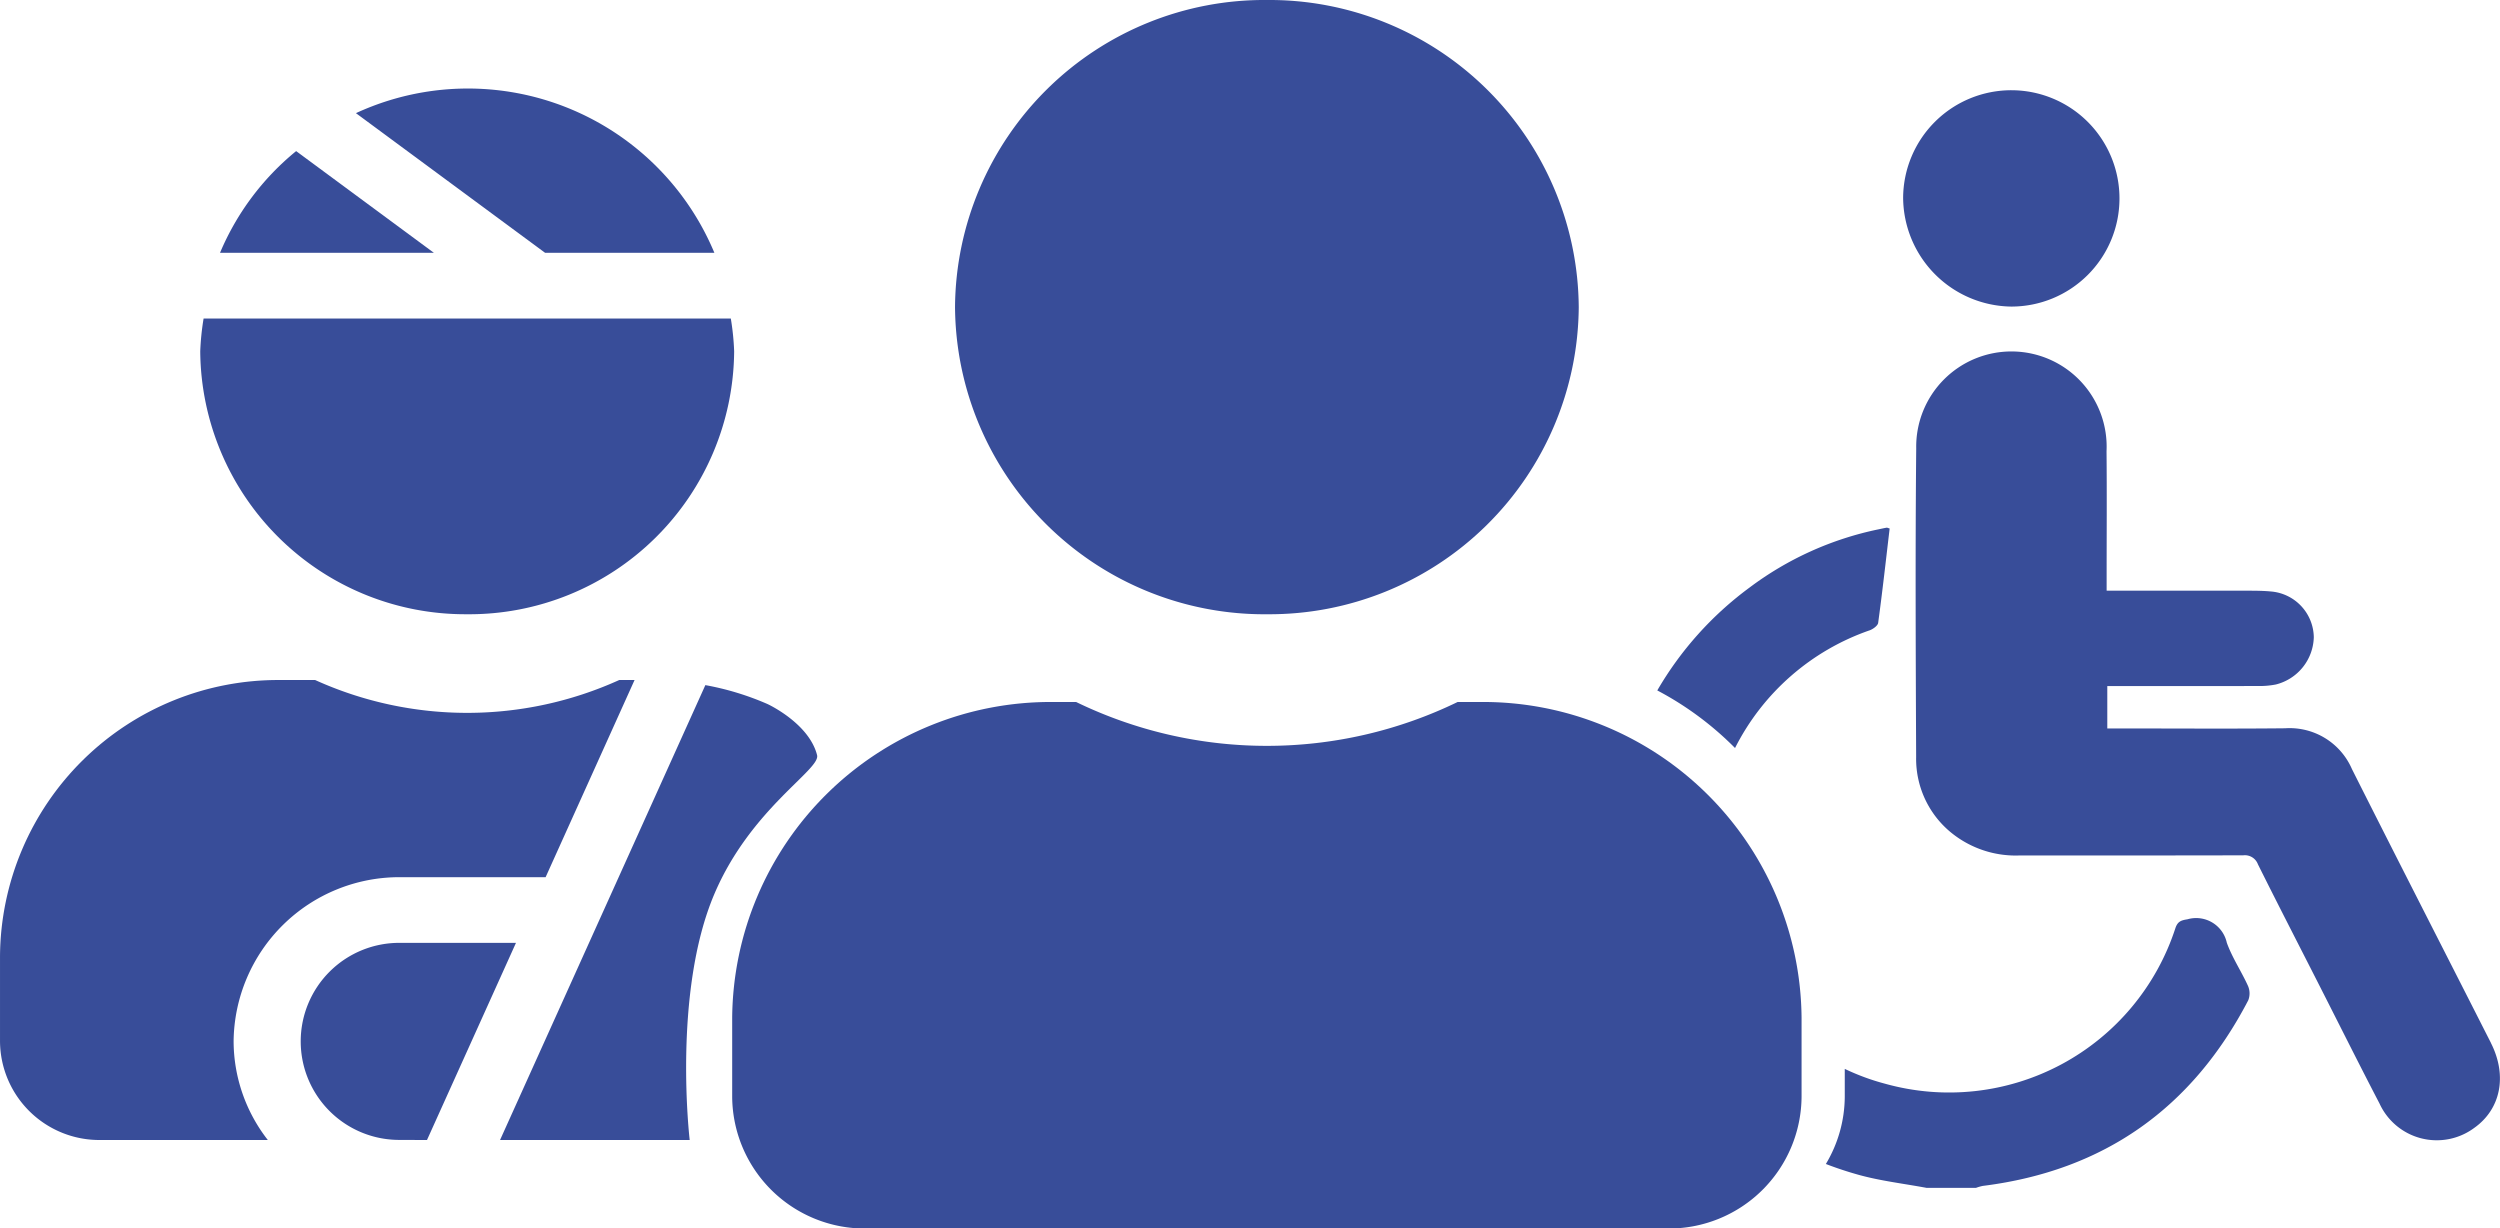
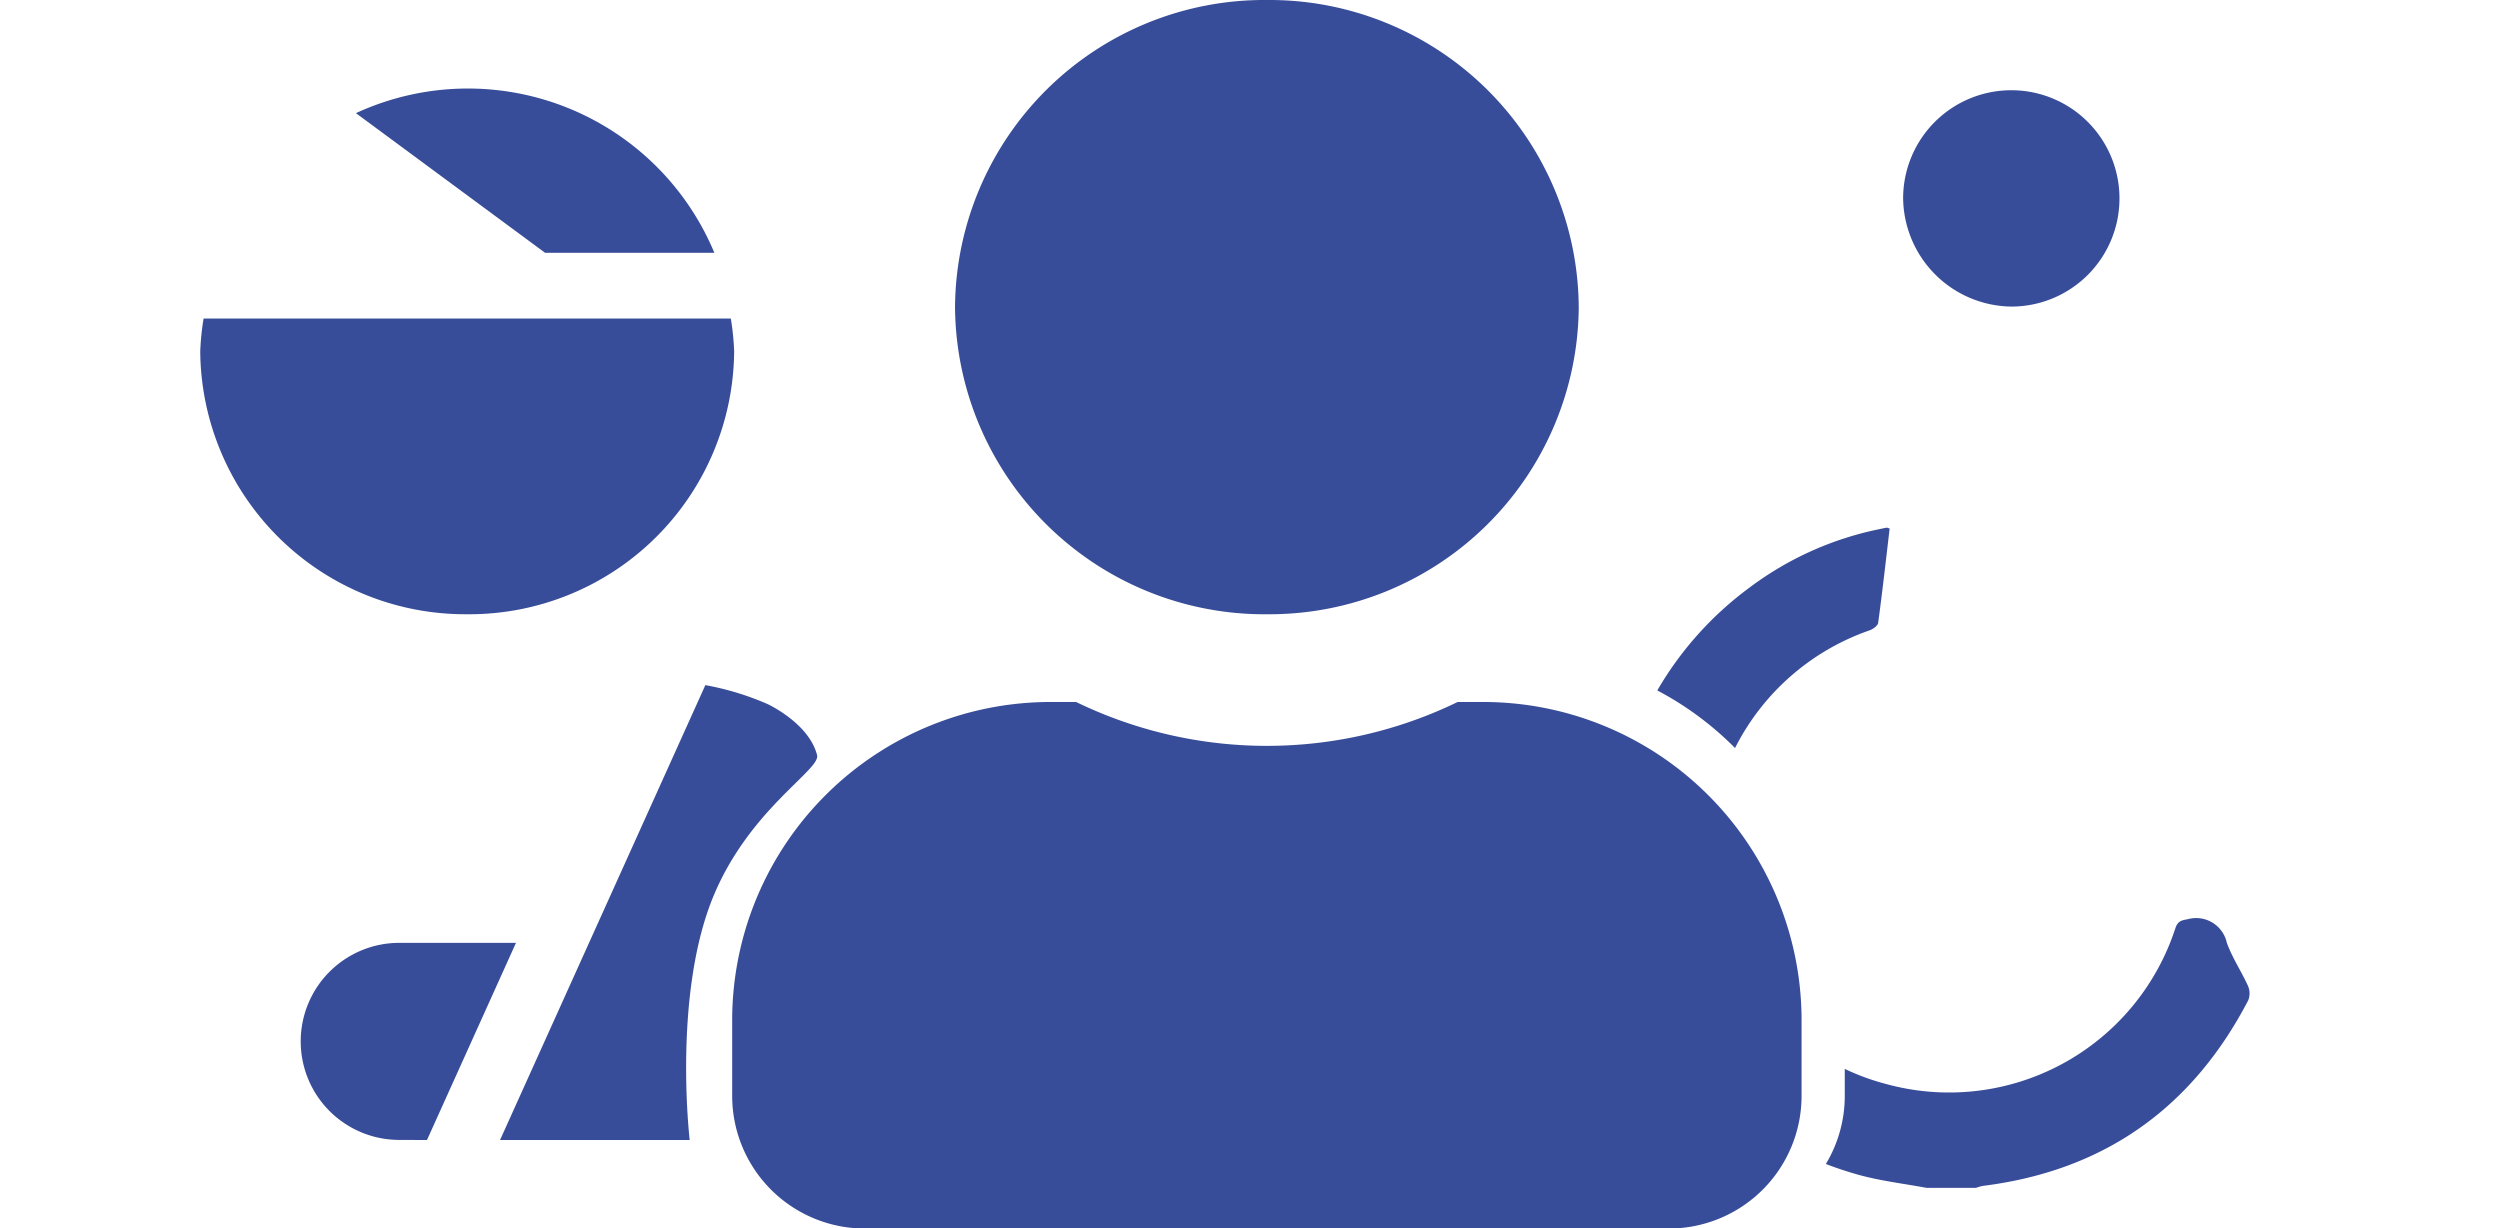
<svg xmlns="http://www.w3.org/2000/svg" id="Grupo_65" data-name="Grupo 65" width="187.986" height="92.376" viewBox="0 0 187.986 92.376">
  <defs>
    <clipPath id="clip-path">
      <rect id="Rectángulo_100" data-name="Rectángulo 100" width="187.986" height="92.376" fill="#384d99" />
    </clipPath>
  </defs>
  <g id="Grupo_64" data-name="Grupo 64" clip-path="url(#clip-path)">
    <path id="Trazado_38" data-name="Trazado 38" d="M94.993,141.409a19.924,19.924,0,0,0,20.069-19.768h0a19.2,19.2,0,0,0-.251-2.469H75.167a19.571,19.571,0,0,0-.252,2.469,19.925,19.925,0,0,0,20.078,19.767" transform="translate(-59.858 -95.221)" fill="#384d99" />
-     <path id="Trazado_39" data-name="Trazado 39" d="M30.111,269.245H41.026l6.689-14.825H46.561a27.7,27.7,0,0,1-22.865,0H21.077A20.918,20.918,0,0,0,0,275.175V281.6a7.471,7.471,0,0,0,7.528,7.408h12.61a12.118,12.118,0,0,1-2.573-7.408,12.468,12.468,0,0,1,12.546-12.355" transform="translate(0.001 -203.286)" fill="#384d99" />
    <path id="Trazado_40" data-name="Trazado 40" d="M380.727,46.188h.022A23.263,23.263,0,0,0,404.2,23.115v-.022h0A23.262,23.262,0,0,0,380.773,0h-.023A23.263,23.263,0,0,0,357.3,23.073v.021a23.263,23.263,0,0,0,23.43,23.095" transform="translate(-285.487 0)" fill="#384d99" />
    <path id="Trazado_41" data-name="Trazado 41" d="M160.119,45.459a20.078,20.078,0,0,0-26.952-10.5l14.222,10.5Z" transform="translate(-106.403 -26.451)" fill="#384d99" />
-     <path id="Trazado_42" data-name="Trazado 42" d="M88.044,56.533a19.751,19.751,0,0,0-5.723,7.646H98.4Z" transform="translate(-65.776 -45.171)" fill="#384d99" />
    <path id="Trazado_43" data-name="Trazado 43" d="M119.873,352.758a7.409,7.409,0,1,0,0,14.817l2,.008,6.691-14.825Z" transform="translate(-89.766 -281.86)" fill="#384d99" />
    <path id="Trazado_44" data-name="Trazado 44" d="M330.226,262.639h-1.738a32.842,32.842,0,0,1-28.689,0h-1.738a23.946,23.946,0,0,0-24.123,23.754v5.938a9.976,9.976,0,0,0,10.051,9.9H344.3a9.978,9.978,0,0,0,10.05-9.9v-5.938a23.946,23.946,0,0,0-24.123-23.754" transform="translate(-218.882 -209.853)" fill="#384d99" />
    <path id="Trazado_45" data-name="Trazado 45" d="M210.92,261.591c-.611-2.409-3.726-3.841-3.726-3.841a21.043,21.043,0,0,0-4.675-1.424L187.08,290.532h14.261s-1.307-11.067,1.855-18.5c2.728-6.421,8-9.355,7.724-10.437" transform="translate(-149.48 -204.809)" fill="#384d99" />
-     <path id="Trazado_46" data-name="Trazado 46" d="M759.973,183.611c-3.484-6.867-6.995-13.719-10.456-20.6a5.105,5.105,0,0,0-5.024-3.063c-4.137.044-8.275.012-12.412.012h-.958v-3.185h.92q5.239,0,10.478-.005a6.38,6.38,0,0,0,1.279-.116,3.767,3.767,0,0,0,2.851-3.558,3.506,3.506,0,0,0-3.214-3.434c-.773-.073-1.555-.058-2.334-.06-3.3-.006-6.606,0-10.03,0v-.981c0-3.17.023-6.341-.007-9.511a7.16,7.16,0,1,0-14.311-.217c-.074,7.737-.038,15.475-.006,23.213a7.16,7.16,0,0,0,2.924,5.913,7.685,7.685,0,0,0,4.829,1.493q8.423.006,16.845-.011a1.043,1.043,0,0,1,1.1.67c1.507,3.026,3.055,6.031,4.587,9.044,1.521,2.989,3.018,5.99,4.566,8.965a4.734,4.734,0,0,0,7.1,1.828c2.01-1.413,2.519-3.93,1.268-6.4" transform="translate(-572.666 -105.185)" fill="#384d99" />
    <path id="Trazado_47" data-name="Trazado 47" d="M720.161,50.028a8.134,8.134,0,1,0-8.127-8.184,8.241,8.241,0,0,0,8.127,8.184" transform="translate(-568.929 -26.975)" fill="#384d99" />
    <path id="Trazado_48" data-name="Trazado 48" d="M636.012,205.144c.259-.095.62-.35.65-.569.321-2.364.585-4.735.863-7.092-.126-.036-.18-.07-.227-.062-.211.036-.421.084-.631.128a24.366,24.366,0,0,0-9.679,4.375,25.486,25.486,0,0,0-6.935,7.735,23.916,23.916,0,0,1,5.846,4.33,17.9,17.9,0,0,1,10.113-8.847" transform="translate(-495.434 -157.742)" fill="#384d99" />
    <path id="Trazado_49" data-name="Trazado 49" d="M713.275,345.475a2.359,2.359,0,0,0-2.956-1.761c-.486.077-.737.166-.906.656a17.89,17.89,0,0,1-21.84,11.707,17.12,17.12,0,0,1-3.025-1.114v2.1a9.928,9.928,0,0,1-1.421,5.051q1.193.461,2.462.815c1.668.463,3.408.662,5.115.982h3.708a3.441,3.441,0,0,1,.524-.15c9.108-1.142,15.732-5.844,19.954-13.96a1.414,1.414,0,0,0-.024-1.082c-.5-1.1-1.188-2.12-1.592-3.247" transform="translate(-545.832 -274.589)" fill="#384d99" />
  </g>
</svg>